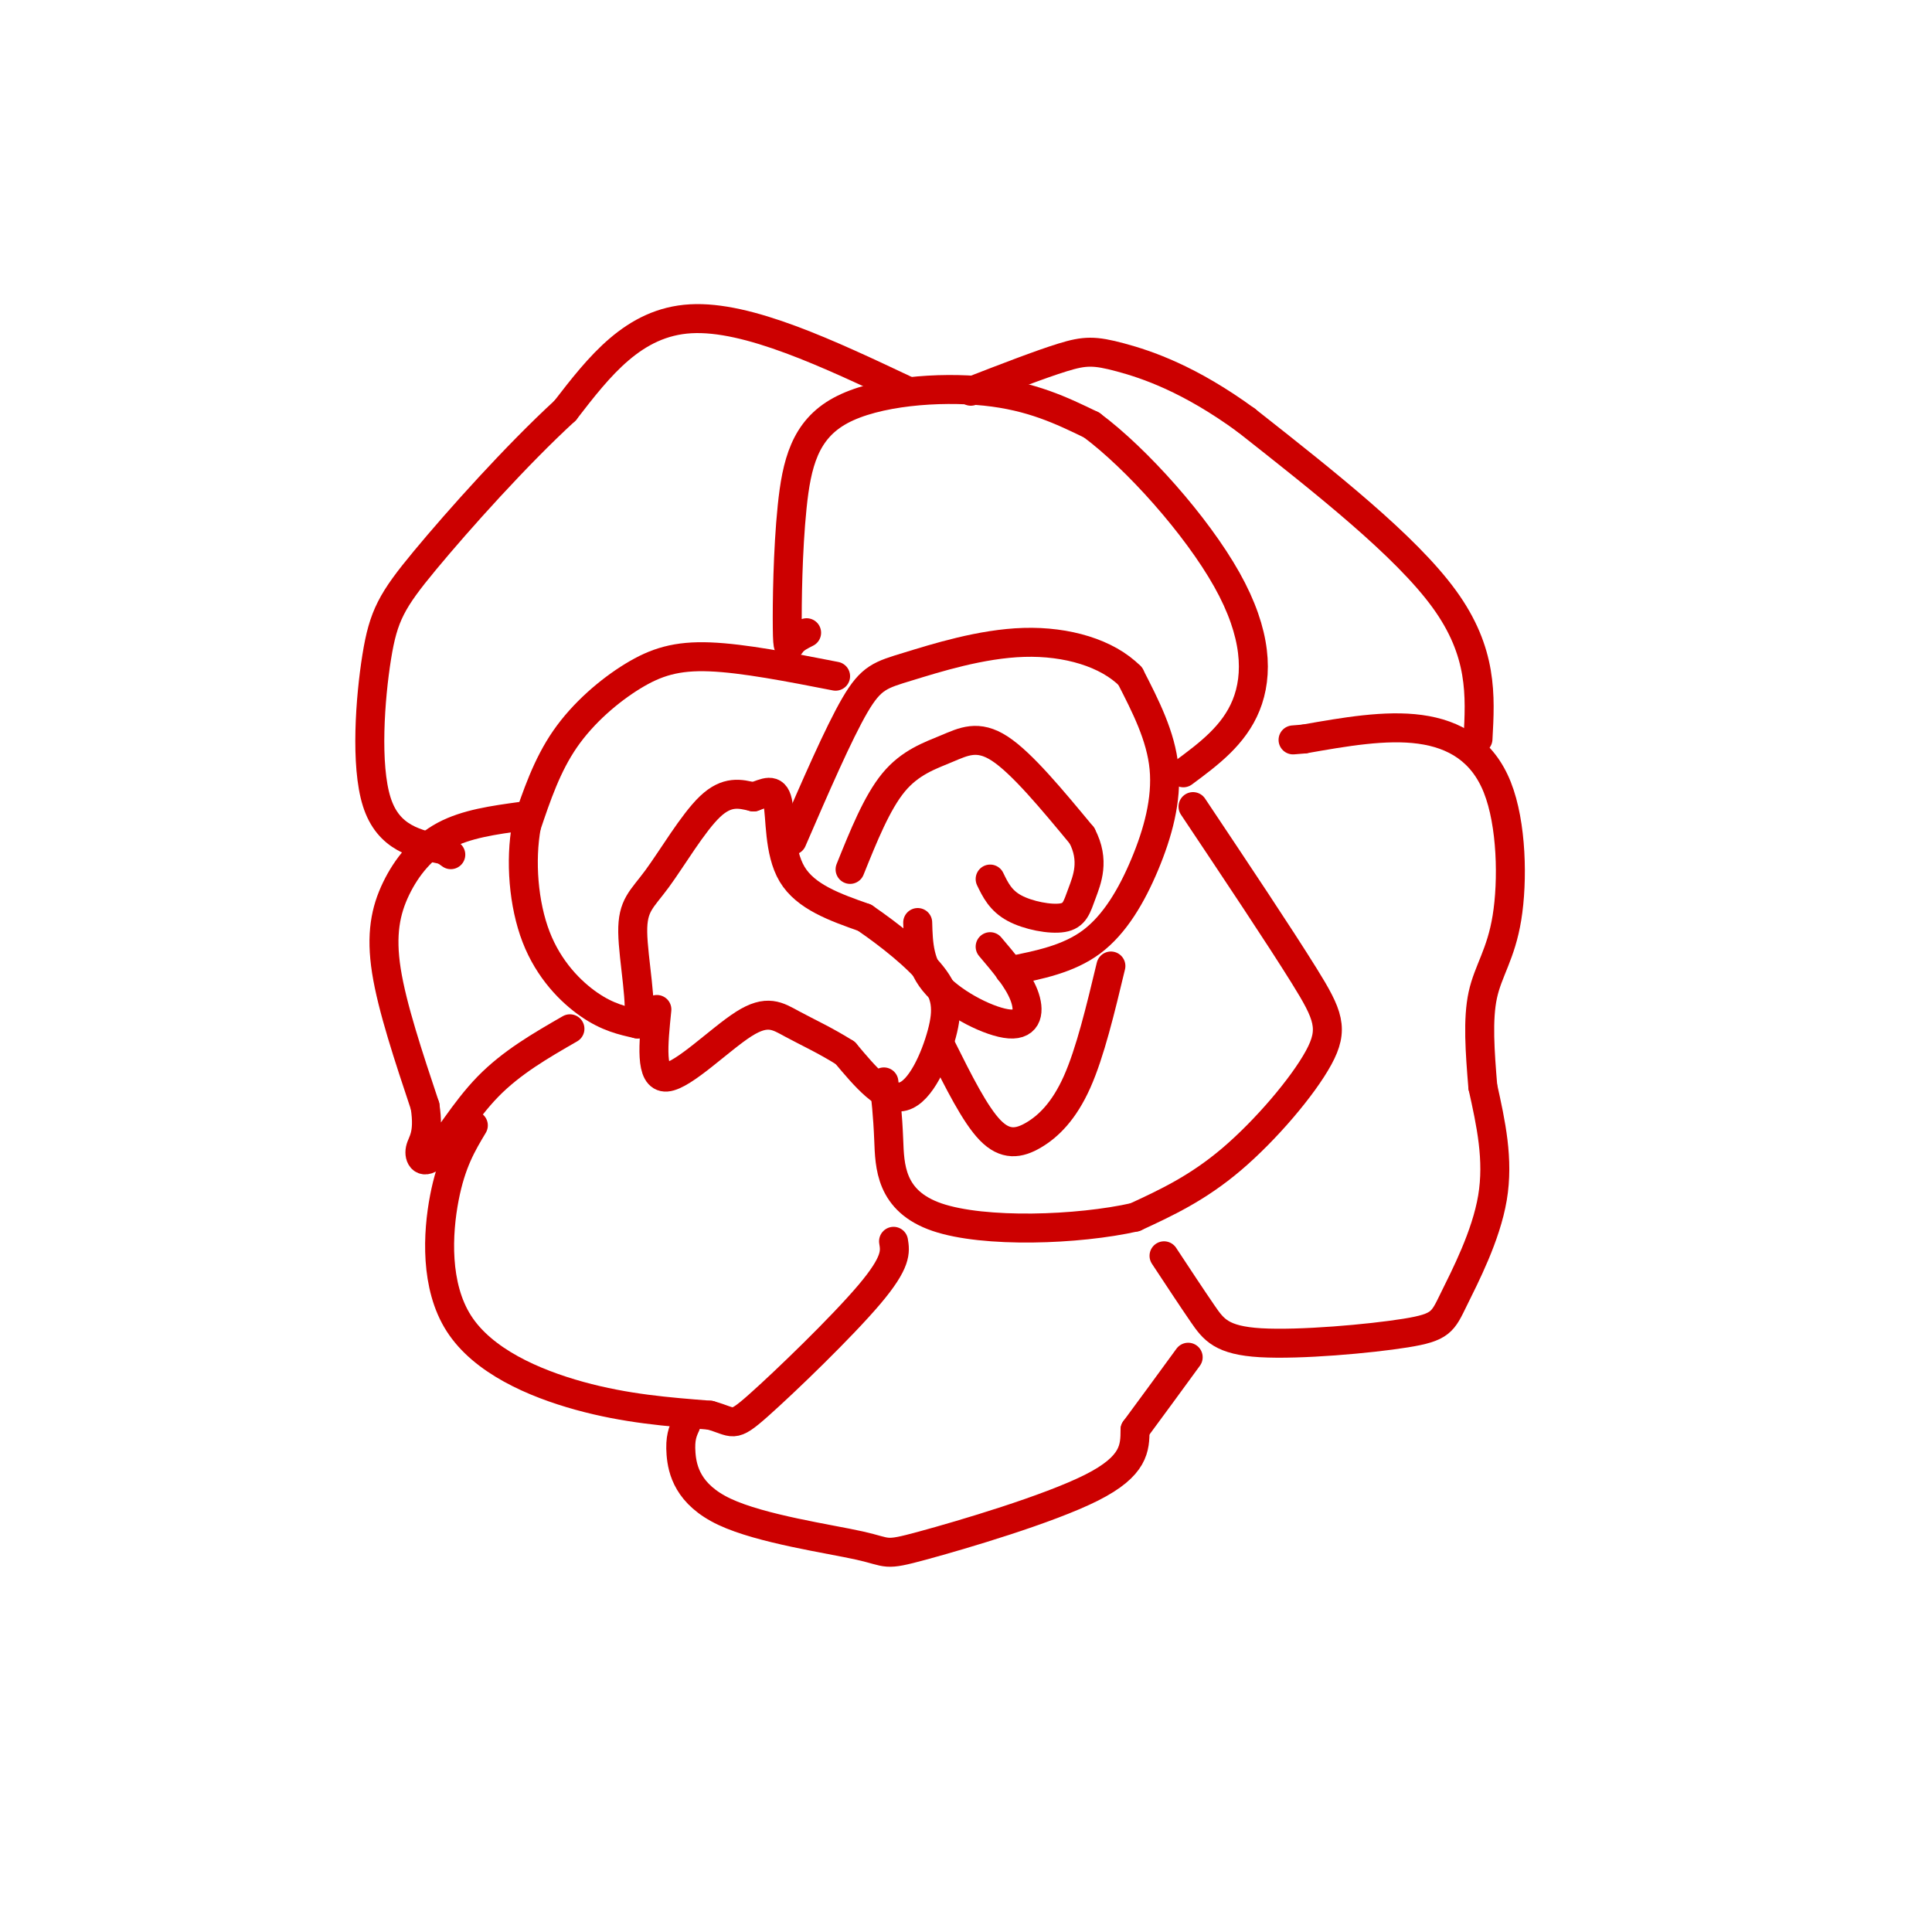
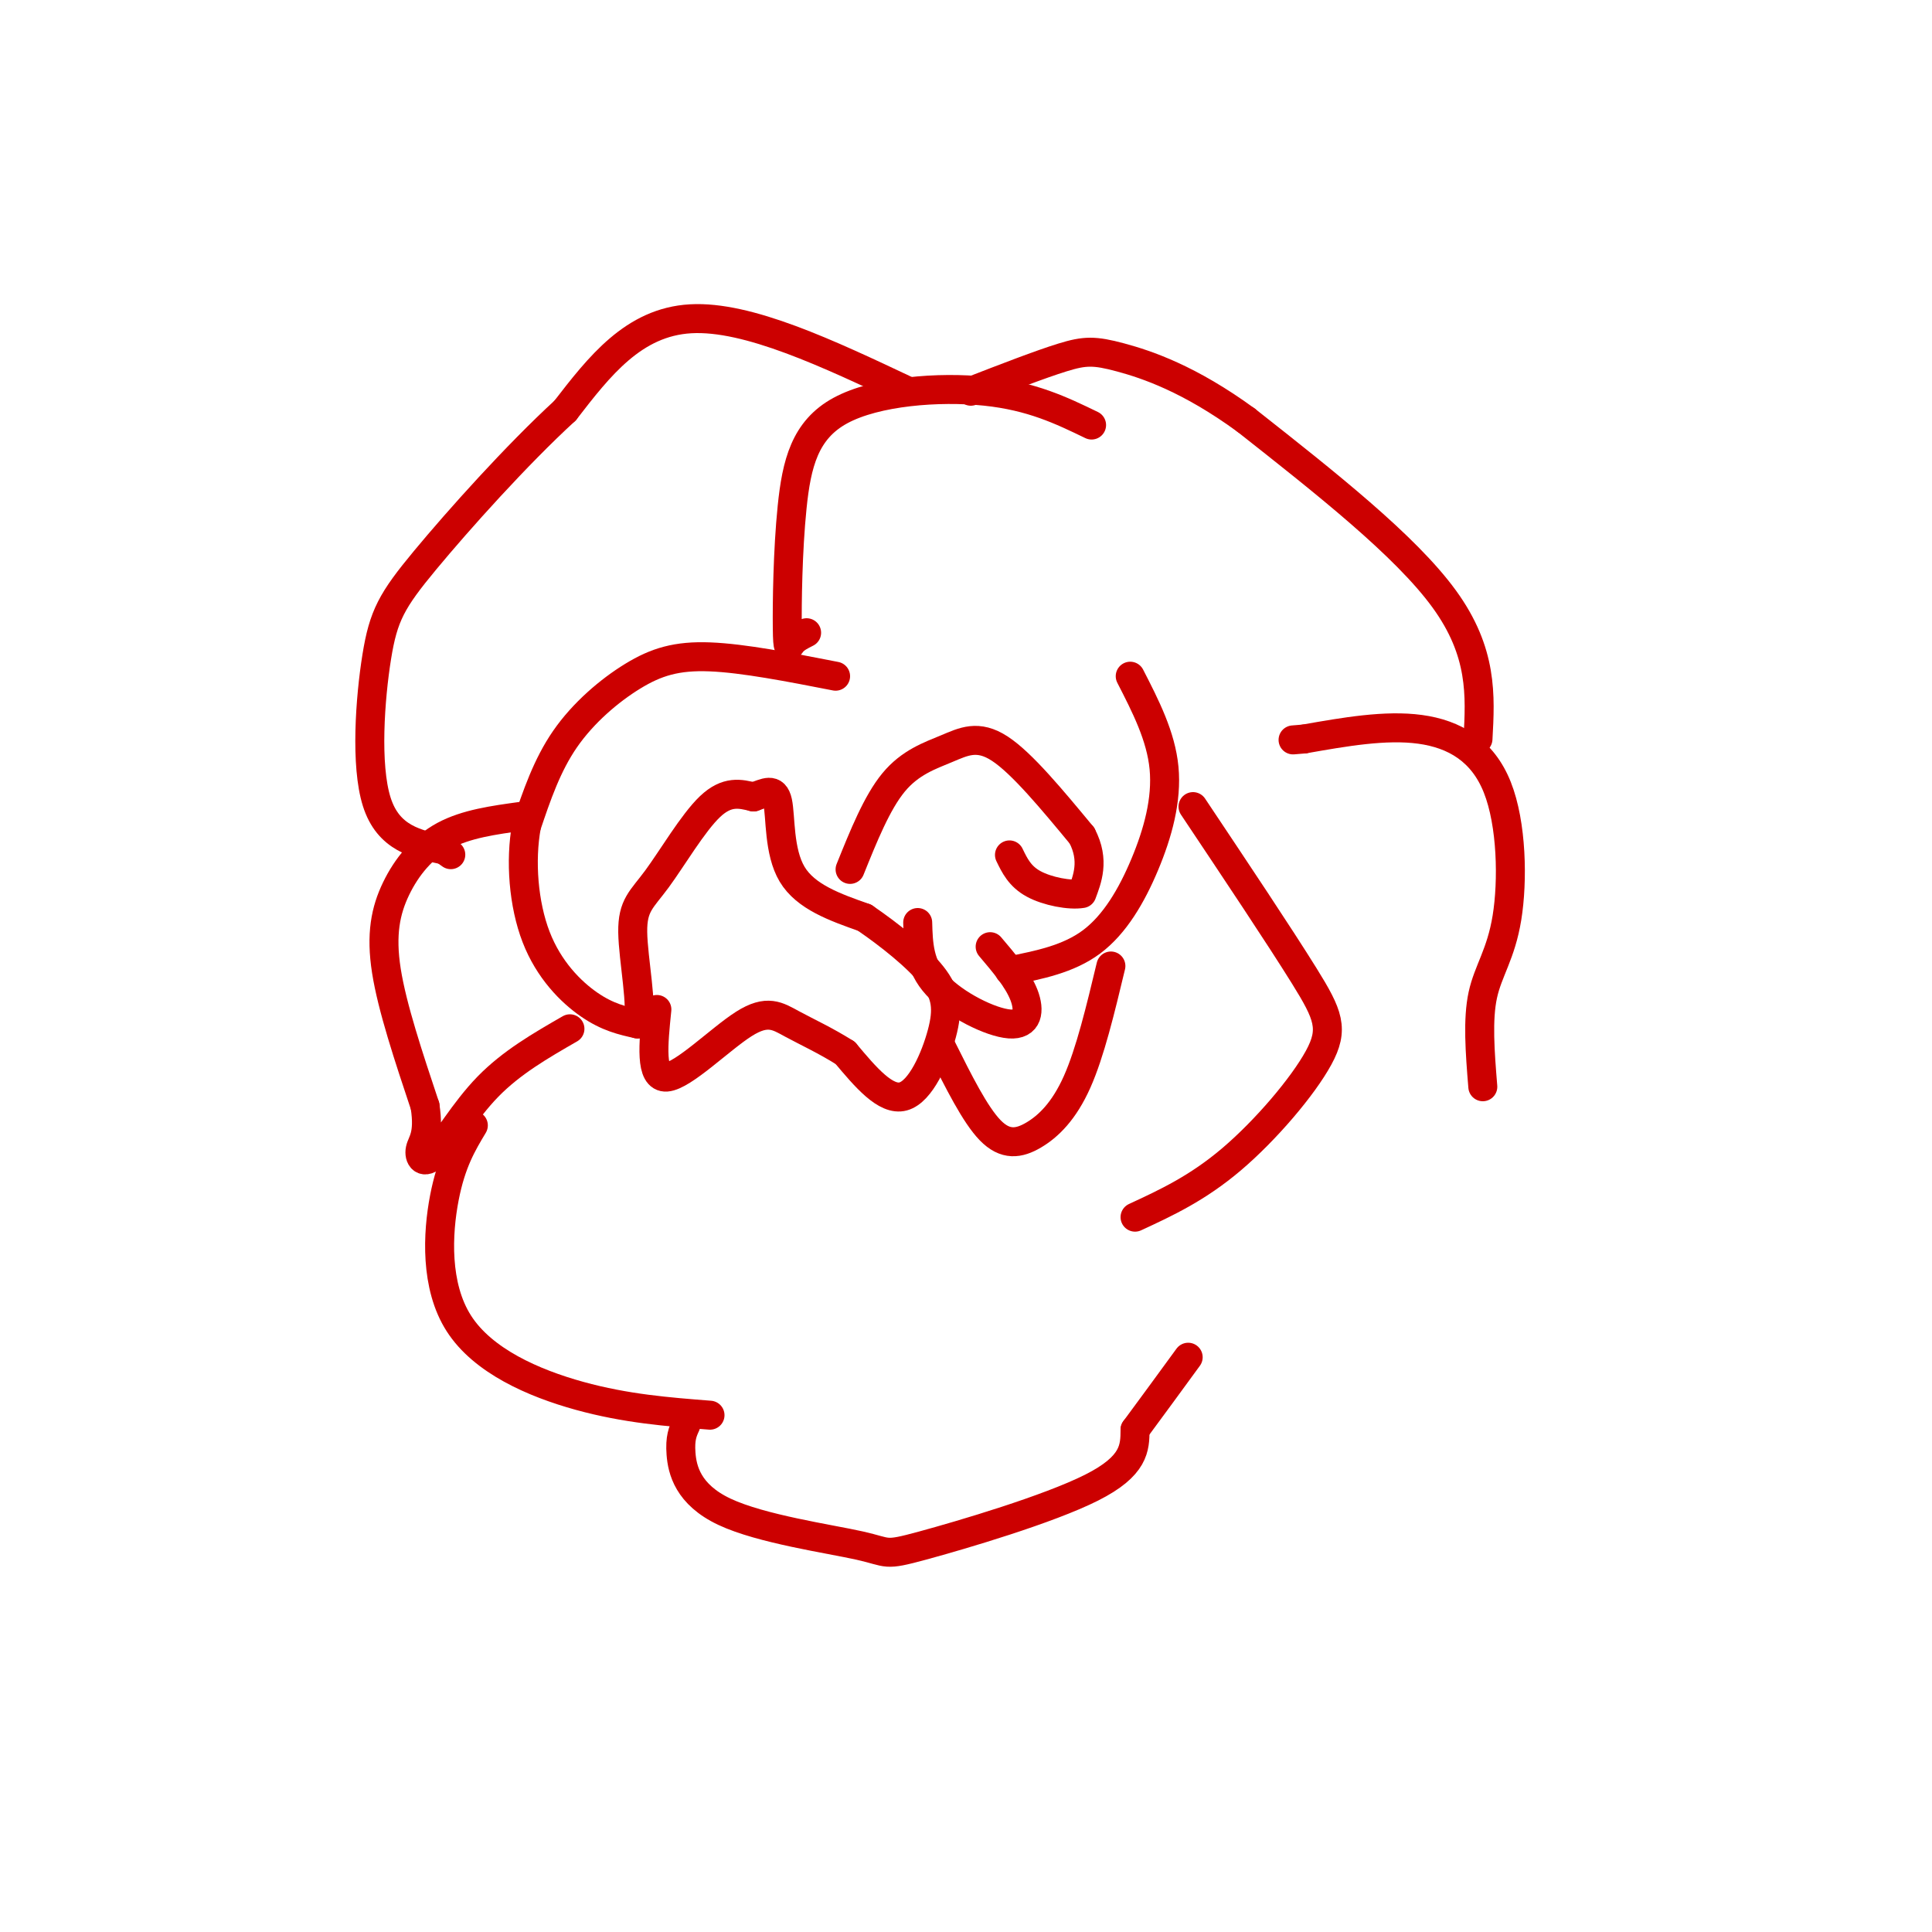
<svg xmlns="http://www.w3.org/2000/svg" viewBox="0 0 400 400" version="1.1">
  <g fill="none" stroke="#cc0000" stroke-width="6" stroke-linecap="round" stroke-linejoin="round">
    <path d="M173,140c-9.548,-1.863 -19.095,-3.726 -26,-4c-6.905,-0.274 -11.167,1.042 -16,4c-4.833,2.958 -10.238,7.560 -14,13c-3.762,5.440 -5.881,11.720 -8,18" />
    <path d="M109,171c-1.321,7.202 -0.625,16.208 2,23c2.625,6.792 7.179,11.369 11,14c3.821,2.631 6.911,3.315 10,4" />
    <path d="M132,212c1.164,-3.250 -0.925,-13.376 -1,-19c-0.075,-5.624 1.864,-6.745 5,-11c3.136,-4.255 7.467,-11.644 11,-15c3.533,-3.356 6.266,-2.678 9,-2" />
    <path d="M156,165c2.524,-0.869 4.333,-2.042 5,1c0.667,3.042 0.190,10.298 3,15c2.810,4.702 8.905,6.851 15,9" />
    <path d="M179,190c5.281,3.619 10.982,8.166 14,12c3.018,3.834 3.351,6.955 2,12c-1.351,5.045 -4.386,12.013 -8,13c-3.614,0.987 -7.807,-4.006 -12,-9" />
    <path d="M175,218c-3.990,-2.531 -7.967,-4.359 -11,-6c-3.033,-1.641 -5.124,-3.096 -10,0c-4.876,3.096 -12.536,10.742 -16,11c-3.464,0.258 -2.732,-6.871 -2,-14" />
    <path d="M176,180c2.786,-6.923 5.571,-13.845 9,-18c3.429,-4.155 7.500,-5.542 11,-7c3.500,-1.458 6.429,-2.988 11,0c4.571,2.988 10.786,10.494 17,18" />
-     <path d="M224,173c2.729,5.187 1.051,9.153 0,12c-1.051,2.847 -1.475,4.574 -4,5c-2.525,0.426 -7.150,-0.450 -10,-2c-2.850,-1.550 -3.925,-3.775 -5,-6" />
+     <path d="M224,173c2.729,5.187 1.051,9.153 0,12c-2.525,0.426 -7.150,-0.450 -10,-2c-2.850,-1.550 -3.925,-3.775 -5,-6" />
    <path d="M190,191c0.125,4.470 0.250,8.940 4,13c3.750,4.060 11.125,7.708 15,8c3.875,0.292 4.250,-2.774 3,-6c-1.250,-3.226 -4.125,-6.613 -7,-10" />
    <path d="M209,201c6.101,-1.208 12.202,-2.417 17,-6c4.798,-3.583 8.292,-9.542 11,-16c2.708,-6.458 4.631,-13.417 4,-20c-0.631,-6.583 -3.815,-12.792 -7,-19" />
-     <path d="M234,140c-4.745,-4.789 -13.107,-7.263 -22,-7c-8.893,0.263 -18.317,3.263 -24,5c-5.683,1.737 -7.624,2.211 -11,8c-3.376,5.789 -8.188,16.895 -13,28" />
    <path d="M167,131c-1.151,0.577 -2.302,1.155 -3,2c-0.698,0.845 -0.944,1.959 -1,-3c-0.056,-4.959 0.078,-15.989 1,-25c0.922,-9.011 2.633,-16.003 10,-20c7.367,-3.997 20.391,-4.999 30,-4c9.609,0.999 15.805,4.000 22,7" />
-     <path d="M226,88c9.345,6.940 21.708,20.792 28,32c6.292,11.208 6.512,19.774 4,26c-2.512,6.226 -7.756,10.113 -13,14" />
    <path d="M247,167c8.964,13.423 17.929,26.845 23,35c5.071,8.155 6.250,11.042 3,17c-3.250,5.958 -10.929,14.988 -18,21c-7.071,6.012 -13.536,9.006 -20,12" />
-     <path d="M235,252c-11.786,2.667 -31.250,3.333 -41,0c-9.750,-3.333 -9.786,-10.667 -10,-16c-0.214,-5.333 -0.607,-8.667 -1,-12" />
    <path d="M195,217c3.435,6.887 6.869,13.774 10,17c3.131,3.226 5.958,2.792 9,1c3.042,-1.792 6.298,-4.940 9,-11c2.702,-6.060 4.851,-15.030 7,-24" />
    <path d="M108,169c-5.738,0.786 -11.476,1.571 -16,4c-4.524,2.429 -7.833,6.500 -10,11c-2.167,4.500 -3.190,9.429 -2,17c1.190,7.571 4.595,17.786 8,28" />
    <path d="M88,229c0.951,6.124 -0.673,7.435 -1,9c-0.327,1.565 0.643,3.383 3,1c2.357,-2.383 6.102,-8.967 11,-14c4.898,-5.033 10.949,-8.517 17,-12" />
    <path d="M98,233c-2.292,3.821 -4.583,7.643 -6,15c-1.417,7.357 -1.958,18.250 3,26c4.958,7.750 15.417,12.357 25,15c9.583,2.643 18.292,3.321 27,4" />
-     <path d="M147,293c5.131,1.405 4.458,2.917 10,-2c5.542,-4.917 17.298,-16.262 23,-23c5.702,-6.738 5.351,-8.869 5,-11" />
    <path d="M142,295c-0.627,1.369 -1.254,2.738 -1,6c0.254,3.262 1.388,8.418 9,12c7.612,3.582 21.700,5.589 28,7c6.300,1.411 4.812,2.226 13,0c8.188,-2.226 26.054,-7.493 35,-12c8.946,-4.507 8.973,-8.253 9,-12" />
    <path d="M235,296c3.333,-4.500 7.167,-9.750 11,-15" />
-     <path d="M241,260c2.869,4.353 5.738,8.707 8,12c2.262,3.293 3.915,5.526 12,6c8.085,0.474 22.600,-0.811 30,-2c7.400,-1.189 7.685,-2.282 10,-7c2.315,-4.718 6.662,-13.062 8,-21c1.338,-7.938 -0.331,-15.469 -2,-23" />
    <path d="M307,225c-0.597,-7.276 -1.091,-13.966 0,-19c1.091,-5.034 3.767,-8.411 5,-16c1.233,-7.589 1.024,-19.389 -2,-27c-3.024,-7.611 -8.864,-11.032 -16,-12c-7.136,-0.968 -15.568,0.516 -24,2" />
    <path d="M270,153c-4.000,0.333 -2.000,0.167 0,0" />
    <path d="M306,153c0.500,-9.000 1.000,-18.000 -7,-29c-8.000,-11.000 -24.500,-24.000 -41,-37" />
    <path d="M258,87c-11.738,-8.583 -20.583,-11.542 -26,-13c-5.417,-1.458 -7.405,-1.417 -12,0c-4.595,1.417 -11.798,4.208 -19,7" />
    <path d="M188,81c-16.583,-7.833 -33.167,-15.667 -45,-15c-11.833,0.667 -18.917,9.833 -26,19" />
    <path d="M117,85c-10.029,9.195 -22.100,22.681 -29,31c-6.900,8.319 -8.627,11.470 -10,20c-1.373,8.530 -2.392,22.437 0,30c2.392,7.563 8.196,8.781 14,10" />
    <path d="M92,176c2.333,1.667 1.167,0.833 0,0" />
  </g>
</svg>